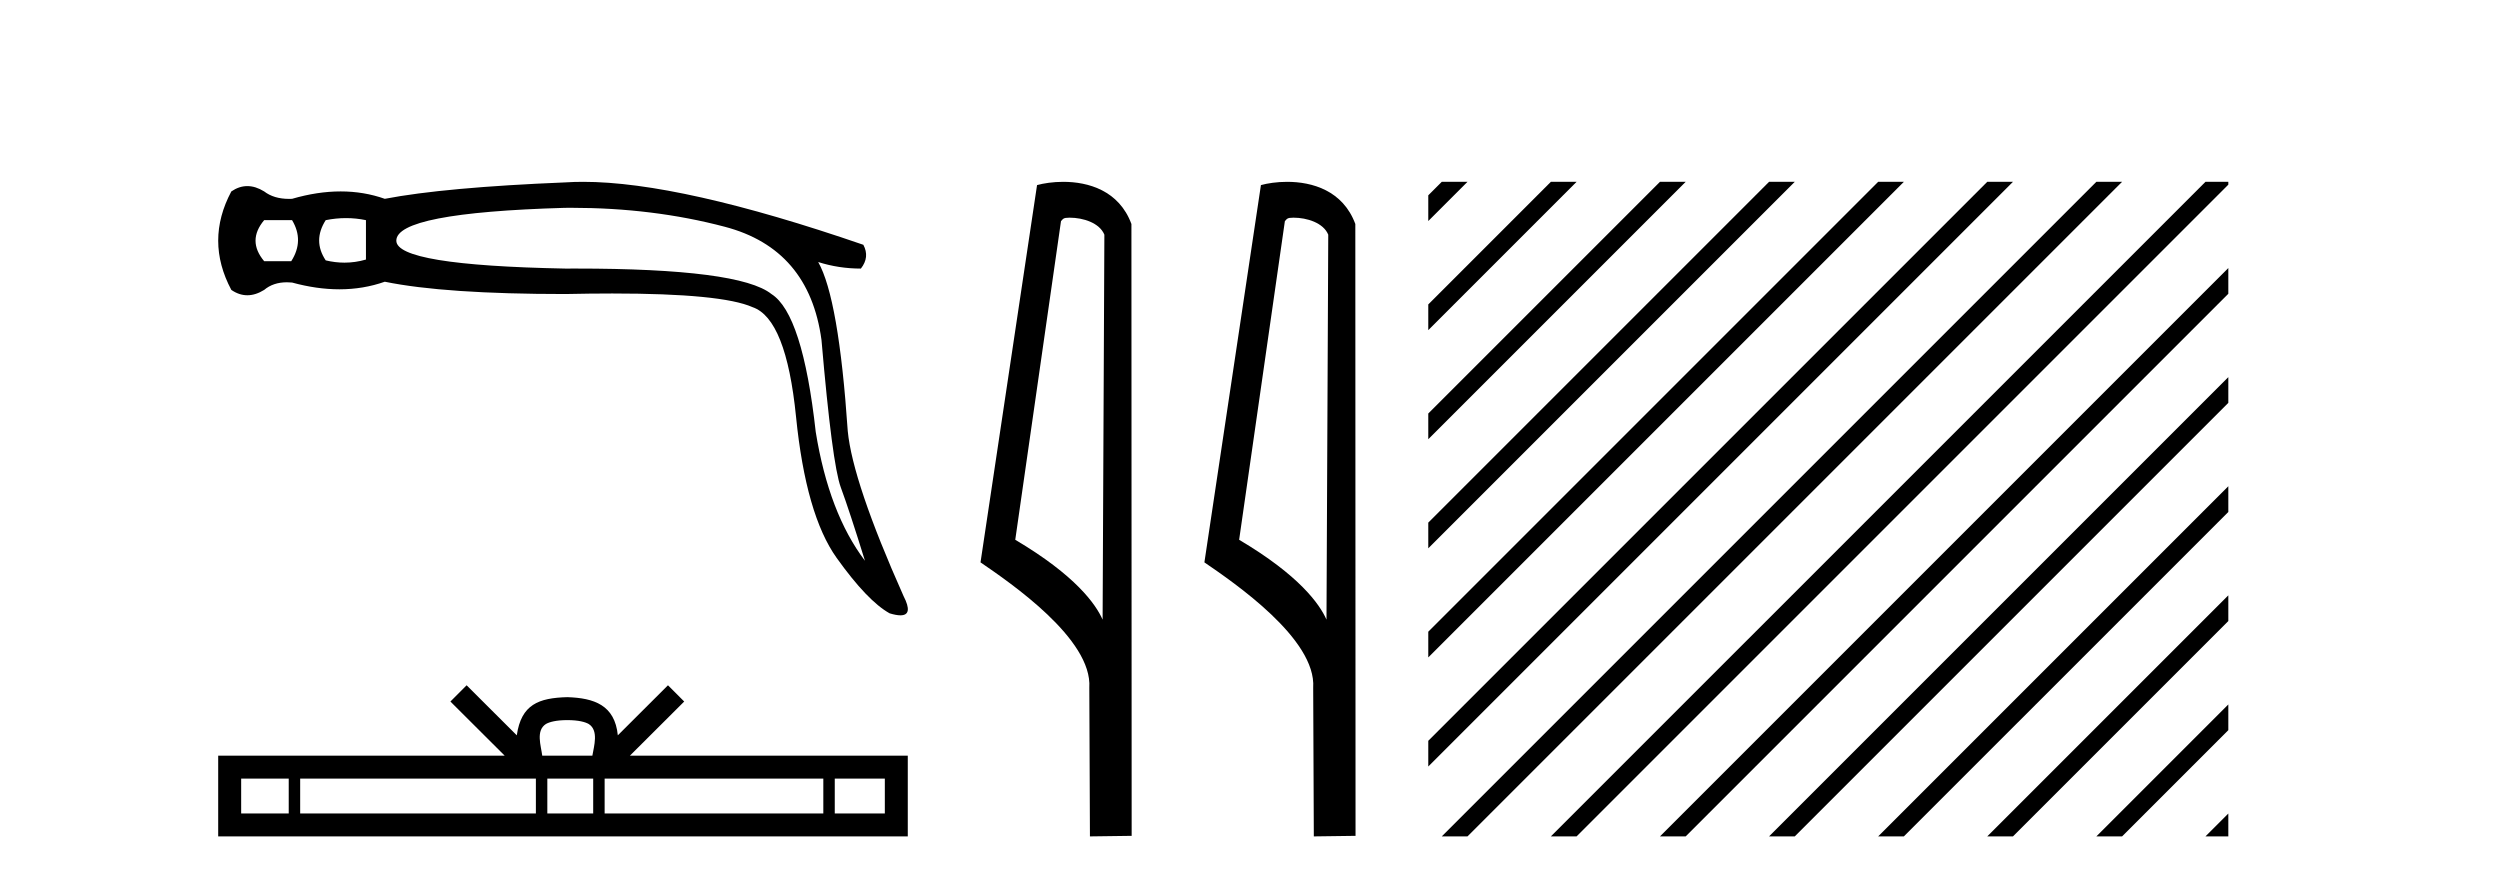
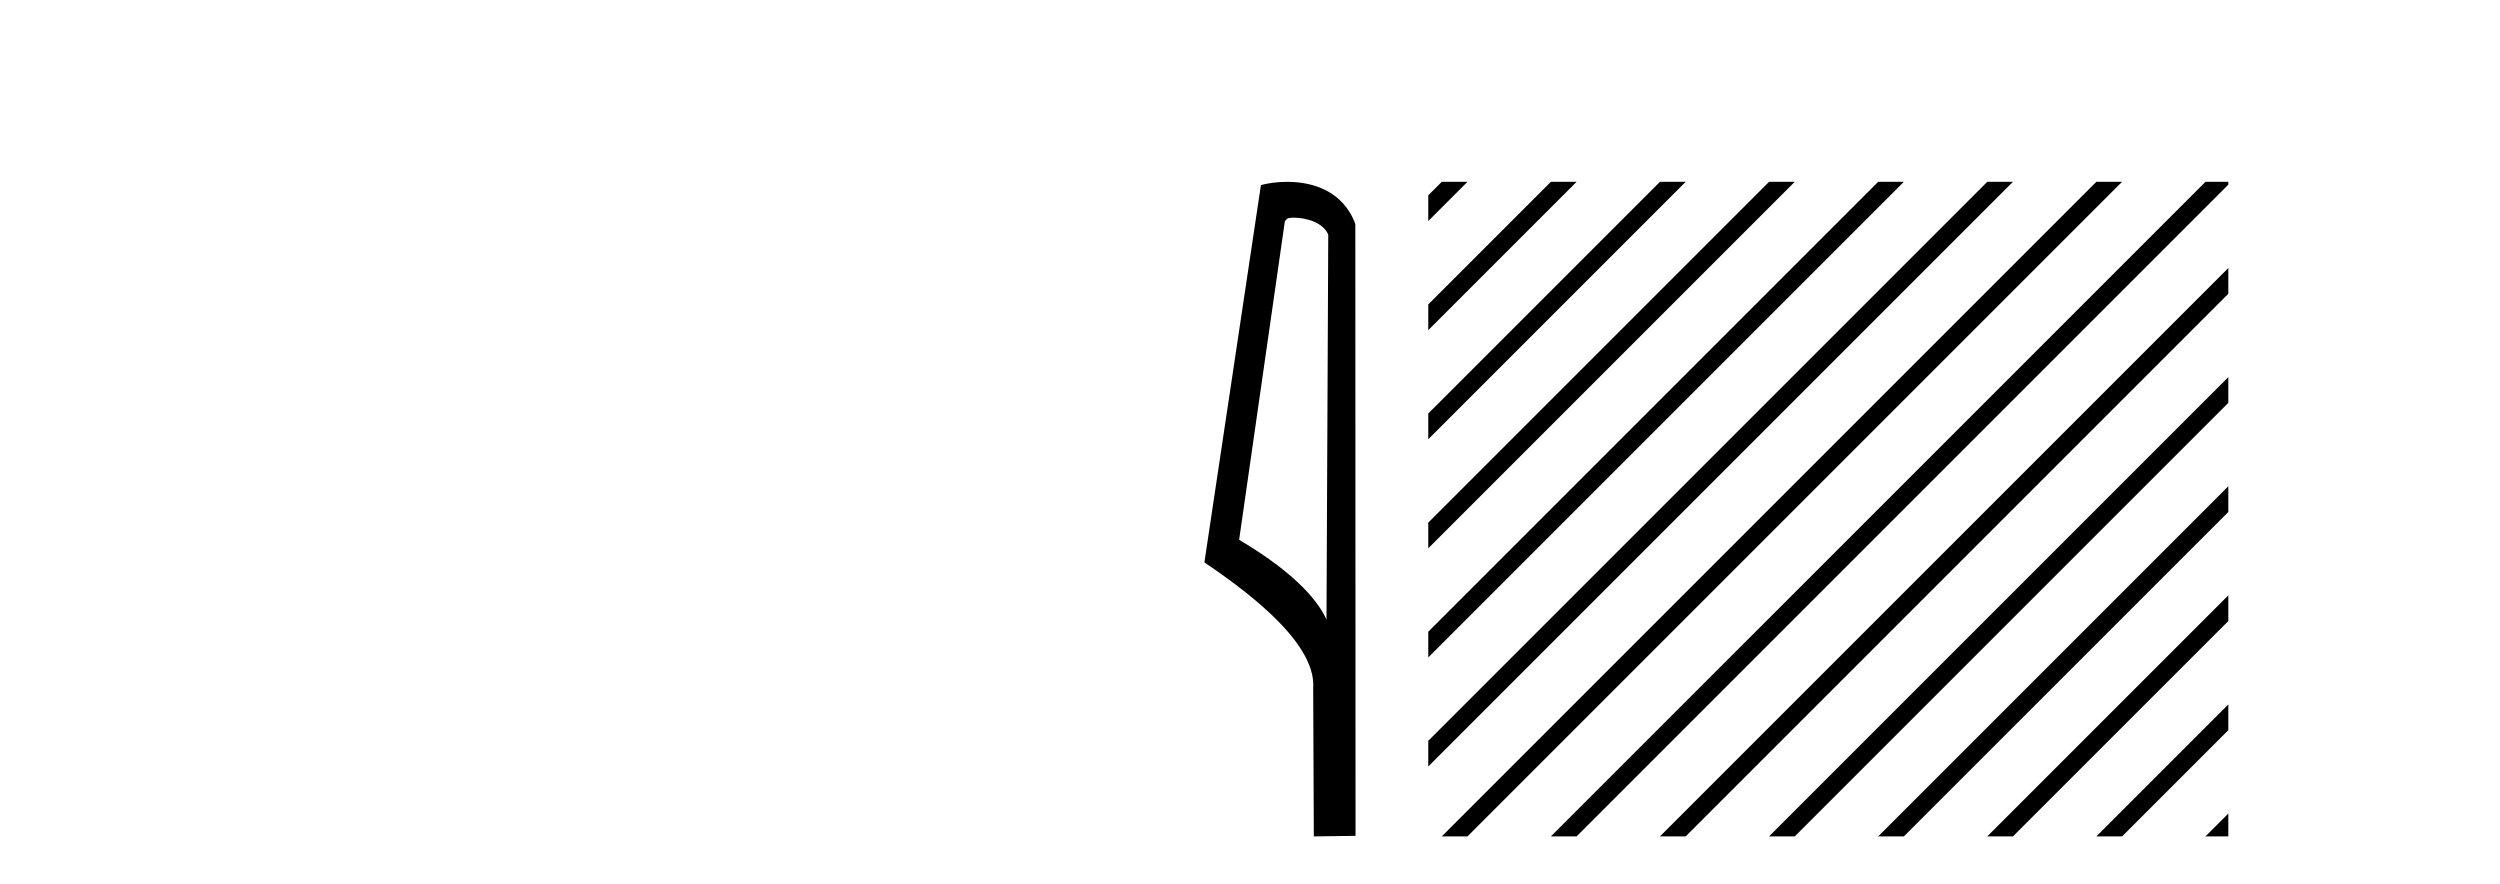
<svg xmlns="http://www.w3.org/2000/svg" width="116.0" height="41.0">
-   <path d="M 13.552 10.215 Q 14.123 11.167 13.514 12.119 L 12.257 12.119 Q 11.457 11.167 12.257 10.215 ZM 16.056 10.12 Q 16.522 10.12 16.98 10.215 L 16.98 12.043 Q 16.487 12.187 15.984 12.187 Q 15.553 12.187 15.113 12.081 Q 14.504 11.167 15.113 10.215 Q 15.589 10.12 16.056 10.12 ZM 26.512 9.642 Q 30.296 9.642 33.623 10.52 Q 37.546 11.548 38.117 15.776 Q 38.612 21.527 39.012 22.612 Q 39.412 23.697 40.135 26.021 Q 38.46 23.812 37.85 20.041 Q 37.241 14.557 35.794 13.643 Q 34.316 12.461 26.715 12.461 Q 26.478 12.461 26.234 12.462 Q 18.389 12.31 18.389 11.167 Q 18.389 9.872 26.196 9.644 Q 26.355 9.642 26.512 9.642 ZM 27.058 8.437 Q 26.628 8.437 26.234 8.463 Q 20.636 8.692 17.855 9.225 Q 16.884 8.882 15.808 8.882 Q 14.732 8.882 13.552 9.225 Q 13.479 9.228 13.409 9.228 Q 12.707 9.228 12.257 8.882 Q 11.857 8.635 11.476 8.635 Q 11.095 8.635 10.734 8.882 Q 9.515 11.167 10.734 13.452 Q 11.095 13.7 11.476 13.7 Q 11.857 13.7 12.257 13.452 Q 12.676 13.098 13.313 13.098 Q 13.429 13.098 13.552 13.11 Q 14.699 13.424 15.747 13.424 Q 16.857 13.424 17.855 13.072 Q 20.636 13.643 26.234 13.643 Q 27.396 13.618 28.411 13.618 Q 33.489 13.618 34.918 14.252 Q 36.479 14.785 36.936 19.337 Q 37.393 23.888 38.821 25.887 Q 40.25 27.887 41.278 28.458 Q 41.584 28.551 41.78 28.551 Q 42.386 28.551 41.925 27.658 Q 39.564 22.364 39.336 20.003 Q 38.917 13.833 37.964 12.158 L 37.964 12.158 Q 38.917 12.462 39.945 12.462 Q 40.364 11.929 40.059 11.358 Q 31.574 8.437 27.058 8.437 Z" style="fill:#000000;stroke:none" />
-   <path d="M 26.323 33.413 C 26.842 33.413 27.154 33.501 27.316 33.593 C 27.787 33.894 27.562 34.613 27.486 35.062 L 25.16 35.062 C 25.104 34.603 24.85 33.902 25.331 33.593 C 25.492 33.501 25.804 33.413 26.323 33.413 ZM 13.397 36.127 L 13.397 37.744 L 11.19 37.744 L 11.19 36.127 ZM 24.865 36.127 L 24.865 37.744 L 13.928 37.744 L 13.928 36.127 ZM 27.524 36.127 L 27.524 37.744 L 25.396 37.744 L 25.396 36.127 ZM 38.202 36.127 L 38.202 37.744 L 28.055 37.744 L 28.055 36.127 ZM 41.056 36.127 L 41.056 37.744 L 38.733 37.744 L 38.733 36.127 ZM 21.651 31.797 L 20.899 32.551 L 23.417 35.062 L 10.124 35.062 L 10.124 38.809 L 42.121 38.809 L 42.121 35.062 L 29.229 35.062 L 31.747 32.551 L 30.994 31.797 L 28.667 34.119 C 28.527 32.711 27.563 32.388 26.323 32.348 C 24.998 32.384 24.185 32.683 23.979 34.119 L 21.651 31.797 Z" style="fill:#000000;stroke:none" />
-   <path d="M 49.631 10.1 C 50.255 10.1 51.02 10.34 51.243 10.89 L 51.161 28.751 L 51.161 28.751 C 50.844 28.034 49.903 26.699 47.108 25.046 L 49.23 10.263 C 49.329 10.157 49.327 10.1 49.631 10.1 ZM 51.161 28.751 L 51.161 28.751 C 51.161 28.751 51.161 28.751 51.161 28.751 L 51.161 28.751 L 51.161 28.751 ZM 49.334 8.437 C 48.856 8.437 48.424 8.505 48.119 8.588 L 45.496 26.094 C 46.883 27.044 50.696 29.648 50.544 31.91 L 50.573 38.809 L 52.509 38.783 L 52.498 10.393 C 51.922 8.837 50.491 8.437 49.334 8.437 Z" style="fill:#000000;stroke:none" />
  <path d="M 60.019 10.1 C 60.644 10.1 61.408 10.34 61.631 10.89 L 61.549 28.751 L 61.549 28.751 C 61.232 28.034 60.291 26.699 57.496 25.046 L 59.618 10.263 C 59.718 10.157 59.715 10.1 60.019 10.1 ZM 61.549 28.751 L 61.549 28.751 C 61.549 28.751 61.549 28.751 61.549 28.751 L 61.549 28.751 L 61.549 28.751 ZM 59.722 8.437 C 59.244 8.437 58.812 8.505 58.507 8.588 L 55.884 26.094 C 57.271 27.044 61.084 29.648 60.932 31.91 L 60.961 38.809 L 62.897 38.783 L 62.887 10.393 C 62.311 8.837 60.88 8.437 59.722 8.437 Z" style="fill:#000000;stroke:none" />
  <path d="M 66.898 8.437 L 66.272 9.063 L 66.272 10.256 L 67.793 8.735 L 68.091 8.437 ZM 71.96 8.437 L 66.272 14.125 L 66.272 15.318 L 72.855 8.735 L 73.153 8.437 ZM 77.022 8.437 L 66.272 19.187 L 66.272 20.38 L 77.917 8.735 L 78.215 8.437 ZM 82.084 8.437 L 66.272 24.249 L 66.272 25.442 L 82.979 8.735 L 83.277 8.437 ZM 87.146 8.437 L 66.272 29.311 L 66.272 30.504 L 88.041 8.735 L 88.339 8.437 ZM 92.208 8.437 L 66.272 34.373 L 66.272 35.566 L 93.103 8.735 L 93.401 8.437 ZM 97.27 8.437 L 67.196 38.511 L 66.898 38.809 L 68.091 38.809 L 98.165 8.735 L 98.464 8.437 ZM 102.333 8.437 L 72.258 38.511 L 71.96 38.809 L 73.153 38.809 L 103.227 8.735 L 103.394 8.568 L 103.394 8.437 ZM 103.394 12.437 L 77.32 38.511 L 77.022 38.809 L 78.215 38.809 L 103.394 13.63 L 103.394 12.437 ZM 103.394 17.499 L 82.382 38.511 L 82.084 38.809 L 83.277 38.809 L 103.394 18.693 L 103.394 17.499 ZM 103.394 22.561 L 87.445 38.511 L 87.146 38.809 L 88.339 38.809 L 103.394 23.755 L 103.394 22.561 ZM 103.394 27.624 L 92.507 38.511 L 92.208 38.809 L 93.401 38.809 L 103.394 28.817 L 103.394 27.624 ZM 103.394 32.686 L 97.569 38.511 L 97.27 38.809 L 98.464 38.809 L 103.394 33.879 L 103.394 32.686 ZM 103.394 37.748 L 102.631 38.511 L 102.333 38.809 L 103.394 38.809 L 103.394 37.748 Z" style="fill:#000000;stroke:none" />
</svg>